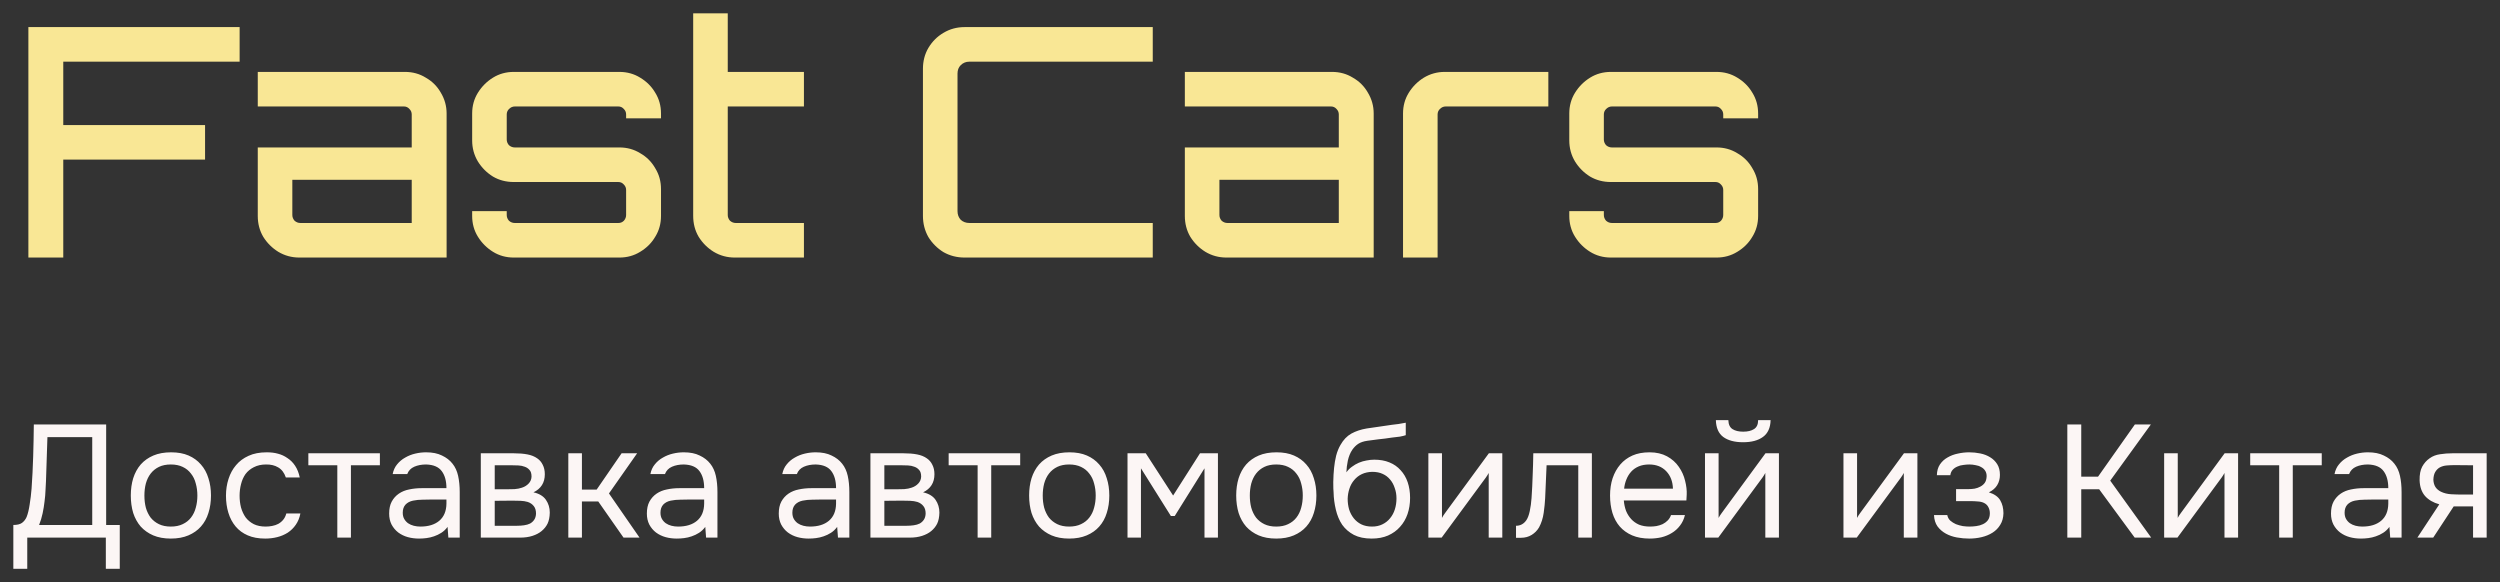
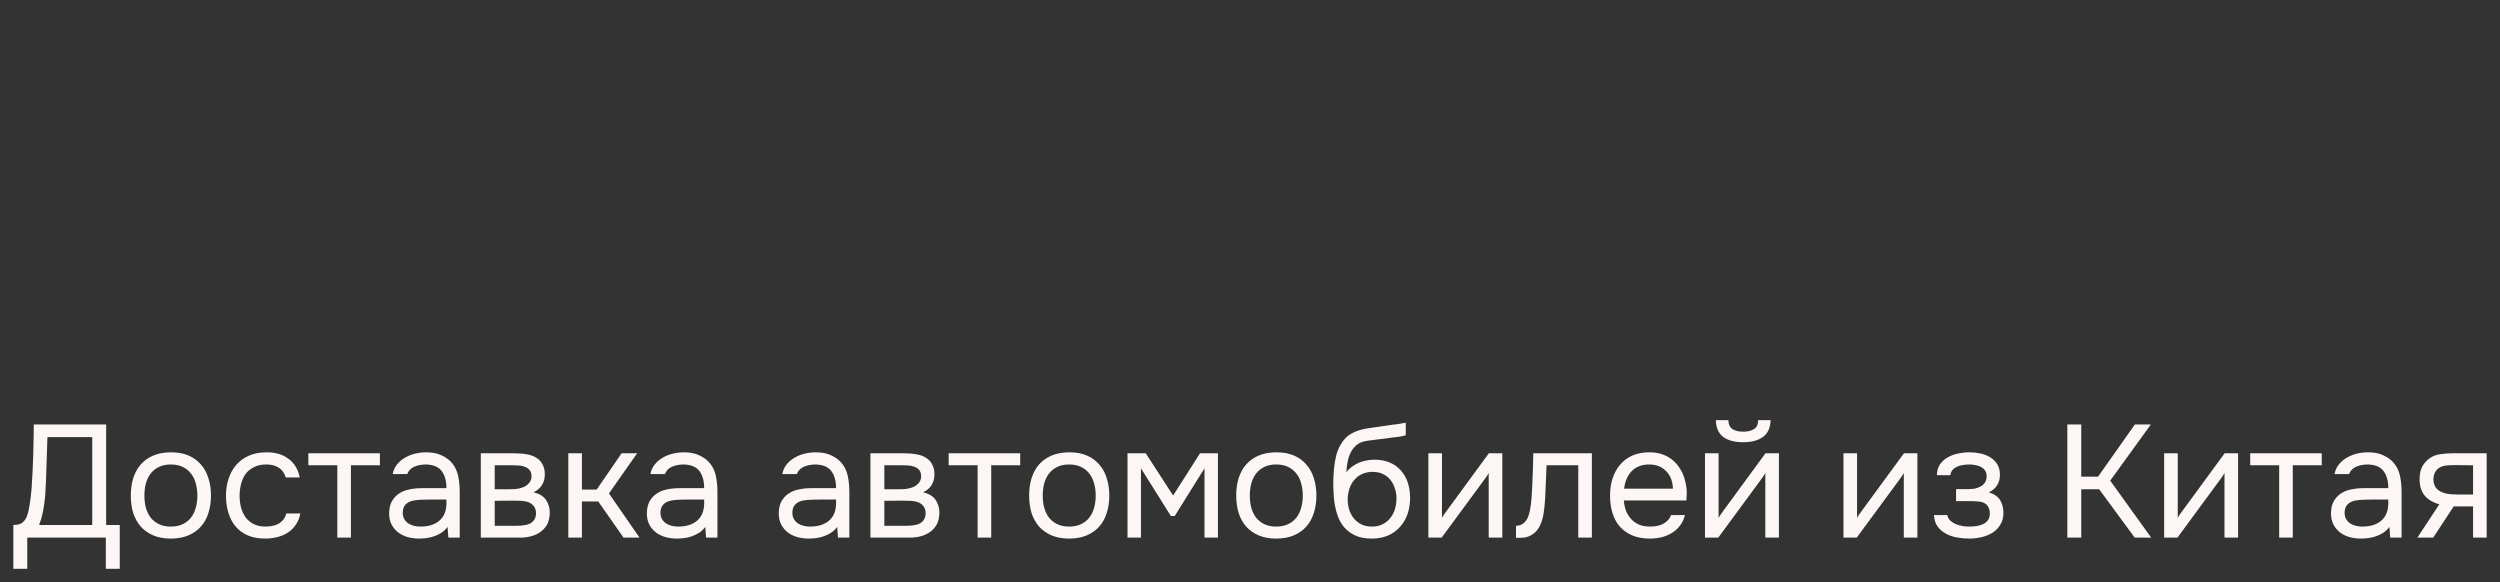
<svg xmlns="http://www.w3.org/2000/svg" viewBox="5956.764 5118.688 187.457 43.652">
  <rect x="5956.764" y="5118.688" width="187.457" height="43.652" fill="#333333" stroke="none" />
-   <path fill="#F9E795" fill-opacity="1" stroke="" stroke-opacity="1" stroke-width="1" id="tSvgd637300adc" d="M 5958.892 5138 C 5958.892 5120.72 5958.892 5120.72 5958.892 5120.72 C 5958.892 5120.72 5974.732 5120.72 5974.732 5120.72 C 5974.732 5120.72 5974.732 5123.312 5974.732 5123.312 C 5974.732 5123.312 5961.508 5123.312 5961.508 5123.312 C 5961.508 5123.312 5961.508 5128.064 5961.508 5128.064 C 5961.508 5128.064 5972.14 5128.064 5972.14 5128.064 C 5972.14 5128.064 5972.14 5130.656 5972.14 5130.656 C 5972.14 5130.656 5961.508 5130.656 5961.508 5130.656 C 5961.508 5130.656 5961.508 5138 5961.508 5138 C 5961.508 5138 5958.892 5138 5958.892 5138 M 5979.212 5138 C 5978.636 5138 5978.108 5137.856 5977.628 5137.568 C 5977.164 5137.28 5976.788 5136.904 5976.5 5136.44 C 5976.228 5135.976 5976.092 5135.456 5976.092 5134.88 C 5976.092 5129.744 5976.092 5129.744 5976.092 5129.744 C 5976.092 5129.744 5987.636 5129.744 5987.636 5129.744 C 5987.636 5129.744 5987.636 5127.272 5987.636 5127.272 C 5987.636 5127.112 5987.58 5126.976 5987.468 5126.864 C 5987.356 5126.736 5987.22 5126.672 5987.06 5126.672 C 5976.092 5126.672 5976.092 5126.672 5976.092 5126.672 C 5976.092 5126.672 5976.092 5124.08 5976.092 5124.08 C 5976.092 5124.08 5987.132 5124.08 5987.132 5124.08 C 5987.708 5124.08 5988.228 5124.224 5988.692 5124.512 C 5989.172 5124.784 5989.548 5125.16 5989.82 5125.64 C 5990.108 5126.12 5990.252 5126.64 5990.252 5127.2 C 5990.252 5138 5990.252 5138 5990.252 5138 C 5990.252 5138 5979.212 5138 5979.212 5138 M 5979.284 5135.408 C 5987.636 5135.408 5987.636 5135.408 5987.636 5135.408 C 5987.636 5135.408 5987.636 5132.168 5987.636 5132.168 C 5987.636 5132.168 5978.684 5132.168 5978.684 5132.168 C 5978.684 5132.168 5978.684 5134.808 5978.684 5134.808 C 5978.684 5134.968 5978.74 5135.112 5978.852 5135.24 C 5978.98 5135.352 5979.124 5135.408 5979.284 5135.408Z M 5995.288 5138 C 5994.712 5138 5994.192 5137.856 5993.728 5137.568 C 5993.264 5137.28 5992.888 5136.904 5992.6 5136.44 C 5992.312 5135.976 5992.168 5135.456 5992.168 5134.88 C 5992.168 5134.52 5992.168 5134.52 5992.168 5134.52 C 5992.168 5134.52 5994.76 5134.52 5994.76 5134.52 C 5994.76 5134.52 5994.76 5134.808 5994.76 5134.808 C 5994.76 5134.968 5994.816 5135.112 5994.928 5135.24 C 5995.056 5135.352 5995.2 5135.408 5995.36 5135.408 C 6003.136 5135.408 6003.136 5135.408 6003.136 5135.408 C 6003.296 5135.408 6003.432 5135.352 6003.544 5135.24 C 6003.656 5135.112 6003.712 5134.968 6003.712 5134.808 C 6003.712 5132.936 6003.712 5132.936 6003.712 5132.936 C 6003.712 5132.776 6003.656 5132.64 6003.544 5132.528 C 6003.432 5132.4 6003.296 5132.336 6003.136 5132.336 C 5995.288 5132.336 5995.288 5132.336 5995.288 5132.336 C 5994.712 5132.336 5994.192 5132.2 5993.728 5131.928 C 5993.264 5131.64 5992.888 5131.264 5992.6 5130.8 C 5992.312 5130.32 5992.168 5129.792 5992.168 5129.216 C 5992.168 5127.2 5992.168 5127.2 5992.168 5127.2 C 5992.168 5126.624 5992.312 5126.104 5992.6 5125.64 C 5992.888 5125.176 5993.264 5124.8 5993.728 5124.512 C 5994.192 5124.224 5994.712 5124.08 5995.288 5124.08 C 6003.208 5124.08 6003.208 5124.08 6003.208 5124.08 C 6003.784 5124.08 6004.304 5124.224 6004.768 5124.512 C 6005.248 5124.8 6005.624 5125.176 6005.896 5125.64 C 6006.184 5126.104 6006.328 5126.624 6006.328 5127.2 C 6006.328 5127.56 6006.328 5127.56 6006.328 5127.56 C 6006.328 5127.56 6003.712 5127.56 6003.712 5127.56 C 6003.712 5127.56 6003.712 5127.272 6003.712 5127.272 C 6003.712 5127.112 6003.656 5126.976 6003.544 5126.864 C 6003.432 5126.736 6003.296 5126.672 6003.136 5126.672 C 5995.36 5126.672 5995.36 5126.672 5995.36 5126.672 C 5995.2 5126.672 5995.056 5126.736 5994.928 5126.864 C 5994.816 5126.976 5994.76 5127.112 5994.76 5127.272 C 5994.76 5129.144 5994.76 5129.144 5994.76 5129.144 C 5994.76 5129.304 5994.816 5129.448 5994.928 5129.576 C 5995.056 5129.688 5995.2 5129.744 5995.36 5129.744 C 6003.208 5129.744 6003.208 5129.744 6003.208 5129.744 C 6003.784 5129.744 6004.304 5129.888 6004.768 5130.176 C 6005.248 5130.448 6005.624 5130.824 6005.896 5131.304 C 6006.184 5131.768 6006.328 5132.288 6006.328 5132.864 C 6006.328 5134.88 6006.328 5134.88 6006.328 5134.88 C 6006.328 5135.456 6006.184 5135.976 6005.896 5136.44 C 6005.624 5136.904 6005.248 5137.28 6004.768 5137.568 C 6004.304 5137.856 6003.784 5138 6003.208 5138 C 5995.288 5138 5995.288 5138 5995.288 5138 M 6011.861 5138 C 6011.285 5138 6010.757 5137.856 6010.277 5137.568 C 6009.813 5137.28 6009.437 5136.904 6009.149 5136.44 C 6008.877 5135.976 6008.741 5135.456 6008.741 5134.88 C 6008.741 5119.688 6008.741 5119.688 6008.741 5119.688 C 6008.741 5119.688 6011.333 5119.688 6011.333 5119.688 C 6011.333 5119.688 6011.333 5124.08 6011.333 5124.08 C 6011.333 5124.08 6017.045 5124.08 6017.045 5124.08 C 6017.045 5124.08 6017.045 5126.672 6017.045 5126.672 C 6017.045 5126.672 6011.333 5126.672 6011.333 5126.672 C 6011.333 5126.672 6011.333 5134.808 6011.333 5134.808 C 6011.333 5134.968 6011.389 5135.112 6011.501 5135.24 C 6011.629 5135.352 6011.773 5135.408 6011.933 5135.408 C 6017.045 5135.408 6017.045 5135.408 6017.045 5135.408 C 6017.045 5135.408 6017.045 5138 6017.045 5138 C 6017.045 5138 6011.861 5138 6011.861 5138 M 6029.089 5138 C 6028.513 5138 6027.985 5137.864 6027.505 5137.592 C 6027.041 5137.304 6026.665 5136.928 6026.377 5136.464 C 6026.105 5135.984 6025.969 5135.456 6025.969 5134.88 C 6025.969 5123.84 6025.969 5123.84 6025.969 5123.84 C 6025.969 5123.264 6026.105 5122.744 6026.377 5122.28 C 6026.665 5121.8 6027.041 5121.424 6027.505 5121.152 C 6027.985 5120.864 6028.513 5120.72 6029.089 5120.72 C 6043.201 5120.72 6043.201 5120.72 6043.201 5120.72 C 6043.201 5120.72 6043.201 5123.312 6043.201 5123.312 C 6043.201 5123.312 6029.449 5123.312 6029.449 5123.312 C 6029.193 5123.312 6028.977 5123.4 6028.801 5123.576 C 6028.641 5123.736 6028.561 5123.944 6028.561 5124.2 C 6028.561 5134.52 6028.561 5134.52 6028.561 5134.52 C 6028.561 5134.776 6028.641 5134.992 6028.801 5135.168 C 6028.977 5135.328 6029.193 5135.408 6029.449 5135.408 C 6043.201 5135.408 6043.201 5135.408 6043.201 5135.408 C 6043.201 5135.408 6043.201 5138 6043.201 5138 C 6043.201 5138 6029.089 5138 6029.089 5138 M 6048.727 5138 C 6048.151 5138 6047.623 5137.856 6047.143 5137.568 C 6046.679 5137.28 6046.303 5136.904 6046.015 5136.44 C 6045.743 5135.976 6045.607 5135.456 6045.607 5134.88 C 6045.607 5129.744 6045.607 5129.744 6045.607 5129.744 C 6045.607 5129.744 6057.151 5129.744 6057.151 5129.744 C 6057.151 5129.744 6057.151 5127.272 6057.151 5127.272 C 6057.151 5127.112 6057.095 5126.976 6056.983 5126.864 C 6056.871 5126.736 6056.735 5126.672 6056.575 5126.672 C 6045.607 5126.672 6045.607 5126.672 6045.607 5126.672 C 6045.607 5126.672 6045.607 5124.08 6045.607 5124.08 C 6045.607 5124.08 6056.647 5124.08 6056.647 5124.08 C 6057.223 5124.08 6057.743 5124.224 6058.207 5124.512 C 6058.687 5124.784 6059.063 5125.16 6059.335 5125.64 C 6059.623 5126.12 6059.767 5126.64 6059.767 5127.2 C 6059.767 5138 6059.767 5138 6059.767 5138 C 6059.767 5138 6048.727 5138 6048.727 5138 M 6048.799 5135.408 C 6057.151 5135.408 6057.151 5135.408 6057.151 5135.408 C 6057.151 5135.408 6057.151 5132.168 6057.151 5132.168 C 6057.151 5132.168 6048.199 5132.168 6048.199 5132.168 C 6048.199 5132.168 6048.199 5134.808 6048.199 5134.808 C 6048.199 5134.968 6048.255 5135.112 6048.367 5135.24 C 6048.495 5135.352 6048.639 5135.408 6048.799 5135.408Z M 6061.967 5138 C 6061.967 5127.2 6061.967 5127.2 6061.967 5127.2 C 6061.967 5126.624 6062.111 5126.104 6062.399 5125.64 C 6062.687 5125.176 6063.063 5124.8 6063.527 5124.512 C 6064.007 5124.224 6064.527 5124.08 6065.087 5124.08 C 6072.863 5124.08 6072.863 5124.08 6072.863 5124.08 C 6072.863 5124.08 6072.863 5126.672 6072.863 5126.672 C 6072.863 5126.672 6065.159 5126.672 6065.159 5126.672 C 6064.999 5126.672 6064.855 5126.736 6064.727 5126.864 C 6064.615 5126.976 6064.559 5127.112 6064.559 5127.272 C 6064.559 5138 6064.559 5138 6064.559 5138 C 6064.559 5138 6061.967 5138 6061.967 5138 M 6077.553 5138 C 6076.977 5138 6076.457 5137.856 6075.993 5137.568 C 6075.529 5137.28 6075.153 5136.904 6074.865 5136.44 C 6074.577 5135.976 6074.433 5135.456 6074.433 5134.88 C 6074.433 5134.52 6074.433 5134.52 6074.433 5134.52 C 6074.433 5134.52 6077.025 5134.52 6077.025 5134.52 C 6077.025 5134.52 6077.025 5134.808 6077.025 5134.808 C 6077.025 5134.968 6077.081 5135.112 6077.193 5135.24 C 6077.321 5135.352 6077.465 5135.408 6077.625 5135.408 C 6085.401 5135.408 6085.401 5135.408 6085.401 5135.408 C 6085.561 5135.408 6085.697 5135.352 6085.809 5135.24 C 6085.921 5135.112 6085.977 5134.968 6085.977 5134.808 C 6085.977 5132.936 6085.977 5132.936 6085.977 5132.936 C 6085.977 5132.776 6085.921 5132.64 6085.809 5132.528 C 6085.697 5132.4 6085.561 5132.336 6085.401 5132.336 C 6077.553 5132.336 6077.553 5132.336 6077.553 5132.336 C 6076.977 5132.336 6076.457 5132.2 6075.993 5131.928 C 6075.529 5131.64 6075.153 5131.264 6074.865 5130.8 C 6074.577 5130.32 6074.433 5129.792 6074.433 5129.216 C 6074.433 5127.2 6074.433 5127.2 6074.433 5127.2 C 6074.433 5126.624 6074.577 5126.104 6074.865 5125.64 C 6075.153 5125.176 6075.529 5124.8 6075.993 5124.512 C 6076.457 5124.224 6076.977 5124.08 6077.553 5124.08 C 6085.473 5124.08 6085.473 5124.08 6085.473 5124.08 C 6086.049 5124.08 6086.569 5124.224 6087.033 5124.512 C 6087.513 5124.8 6087.889 5125.176 6088.161 5125.64 C 6088.449 5126.104 6088.593 5126.624 6088.593 5127.2 C 6088.593 5127.56 6088.593 5127.56 6088.593 5127.56 C 6088.593 5127.56 6085.977 5127.56 6085.977 5127.56 C 6085.977 5127.56 6085.977 5127.272 6085.977 5127.272 C 6085.977 5127.112 6085.921 5126.976 6085.809 5126.864 C 6085.697 5126.736 6085.561 5126.672 6085.401 5126.672 C 6077.625 5126.672 6077.625 5126.672 6077.625 5126.672 C 6077.465 5126.672 6077.321 5126.736 6077.193 5126.864 C 6077.081 5126.976 6077.025 5127.112 6077.025 5127.272 C 6077.025 5129.144 6077.025 5129.144 6077.025 5129.144 C 6077.025 5129.304 6077.081 5129.448 6077.193 5129.576 C 6077.321 5129.688 6077.465 5129.744 6077.625 5129.744 C 6085.473 5129.744 6085.473 5129.744 6085.473 5129.744 C 6086.049 5129.744 6086.569 5129.888 6087.033 5130.176 C 6087.513 5130.448 6087.889 5130.824 6088.161 5131.304 C 6088.449 5131.768 6088.593 5132.288 6088.593 5132.864 C 6088.593 5134.88 6088.593 5134.88 6088.593 5134.88 C 6088.593 5135.456 6088.449 5135.976 6088.161 5136.44 C 6087.889 5136.904 6087.513 5137.28 6087.033 5137.568 C 6086.569 5137.856 6086.049 5138 6085.473 5138 C 6077.553 5138 6077.553 5138 6077.553 5138" />
  <path fill="#FCF6F5" fill-opacity="1" stroke="" stroke-opacity="1" stroke-width="1" id="tSvg150253b10f7" d="M 5957.764 5161.34 C 5957.764 5158.052 5957.764 5158.052 5957.764 5158.052 C 5958.052 5158.052 5958.268 5158 5958.412 5157.896 C 5958.564 5157.784 5958.68 5157.636 5958.76 5157.452 C 5958.856 5157.212 5958.932 5156.9 5958.988 5156.516 C 5959.052 5156.124 5959.1 5155.724 5959.132 5155.316 C 5959.188 5154.516 5959.228 5153.716 5959.252 5152.916 C 5959.276 5152.116 5959.292 5151.316 5959.3 5150.516 C 5964.724 5150.516 5964.724 5150.516 5964.724 5150.516 C 5964.724 5150.516 5964.724 5158.052 5964.724 5158.052 C 5964.724 5158.052 5965.744 5158.052 5965.744 5158.052 C 5965.744 5158.052 5965.744 5161.34 5965.744 5161.34 C 5965.744 5161.34 5964.7 5161.34 5964.7 5161.34 C 5964.7 5161.34 5964.7 5159 5964.7 5159 C 5964.7 5159 5958.808 5159 5958.808 5159 C 5958.808 5159 5958.808 5161.34 5958.808 5161.34 C 5958.808 5161.34 5957.764 5161.34 5957.764 5161.34 M 5963.68 5158.052 C 5963.68 5151.464 5963.68 5151.464 5963.68 5151.464 C 5963.68 5151.464 5960.32 5151.464 5960.32 5151.464 C 5960.32 5151.464 5960.212 5154.764 5960.212 5154.764 C 5960.204 5154.956 5960.192 5155.184 5960.176 5155.448 C 5960.168 5155.712 5960.144 5155.992 5960.104 5156.288 C 5960.072 5156.576 5960.024 5156.872 5959.96 5157.176 C 5959.896 5157.48 5959.808 5157.772 5959.696 5158.052 C 5963.68 5158.052 5963.68 5158.052 5963.68 5158.052 M 5969.596 5152.604 C 5970.1 5152.604 5970.536 5152.684 5970.904 5152.844 C 5971.272 5153.004 5971.58 5153.228 5971.828 5153.516 C 5972.084 5153.804 5972.272 5154.148 5972.392 5154.548 C 5972.52 5154.94 5972.584 5155.372 5972.584 5155.844 C 5972.584 5156.316 5972.52 5156.752 5972.392 5157.152 C 5972.272 5157.544 5972.084 5157.884 5971.828 5158.172 C 5971.58 5158.452 5971.268 5158.672 5970.892 5158.832 C 5970.516 5158.992 5970.076 5159.072 5969.572 5159.072 C 5969.068 5159.072 5968.628 5158.992 5968.252 5158.832 C 5967.884 5158.672 5967.572 5158.452 5967.316 5158.172 C 5967.068 5157.884 5966.88 5157.544 5966.752 5157.152 C 5966.632 5156.752 5966.572 5156.316 5966.572 5155.844 C 5966.572 5155.372 5966.632 5154.94 5966.752 5154.548 C 5966.88 5154.148 5967.068 5153.804 5967.316 5153.516 C 5967.572 5153.228 5967.888 5153.004 5968.264 5152.844 C 5968.64 5152.684 5969.084 5152.604 5969.596 5152.604Z M 5969.572 5158.172 C 5969.916 5158.172 5970.212 5158.112 5970.46 5157.992 C 5970.716 5157.872 5970.924 5157.708 5971.084 5157.5 C 5971.252 5157.284 5971.372 5157.036 5971.444 5156.756 C 5971.524 5156.476 5971.564 5156.172 5971.564 5155.844 C 5971.564 5155.524 5971.524 5155.224 5971.444 5154.944 C 5971.372 5154.656 5971.252 5154.408 5971.084 5154.2 C 5970.924 5153.984 5970.716 5153.816 5970.46 5153.696 C 5970.212 5153.576 5969.916 5153.516 5969.572 5153.516 C 5969.228 5153.516 5968.932 5153.576 5968.684 5153.696 C 5968.436 5153.816 5968.228 5153.984 5968.06 5154.2 C 5967.9 5154.408 5967.78 5154.656 5967.7 5154.944 C 5967.628 5155.224 5967.592 5155.524 5967.592 5155.844 C 5967.592 5156.172 5967.628 5156.476 5967.7 5156.756 C 5967.78 5157.036 5967.9 5157.284 5968.06 5157.5 C 5968.228 5157.708 5968.436 5157.872 5968.684 5157.992 C 5968.932 5158.112 5969.228 5158.172 5969.572 5158.172Z M 5976.649 5159.072 C 5976.145 5159.072 5975.708 5158.992 5975.341 5158.832 C 5974.972 5158.672 5974.668 5158.448 5974.428 5158.16 C 5974.189 5157.872 5974.008 5157.532 5973.889 5157.14 C 5973.769 5156.748 5973.708 5156.32 5973.708 5155.856 C 5973.708 5155.408 5973.773 5154.988 5973.9 5154.596 C 5974.029 5154.196 5974.217 5153.852 5974.465 5153.564 C 5974.712 5153.268 5975.025 5153.036 5975.4 5152.868 C 5975.776 5152.692 5976.233 5152.604 5976.769 5152.604 C 5977.088 5152.604 5977.373 5152.64 5977.62 5152.712 C 5977.868 5152.776 5978.1 5152.884 5978.316 5153.036 C 5978.541 5153.18 5978.733 5153.372 5978.892 5153.612 C 5979.052 5153.852 5979.168 5154.144 5979.24 5154.488 C 5978.197 5154.488 5978.197 5154.488 5978.197 5154.488 C 5978.077 5154.136 5977.885 5153.884 5977.62 5153.732 C 5977.364 5153.58 5977.06 5153.508 5976.708 5153.516 C 5976.364 5153.516 5976.06 5153.584 5975.797 5153.72 C 5975.541 5153.848 5975.333 5154.02 5975.172 5154.236 C 5975.02 5154.452 5974.908 5154.704 5974.837 5154.992 C 5974.765 5155.272 5974.729 5155.56 5974.729 5155.856 C 5974.729 5156.168 5974.765 5156.464 5974.837 5156.744 C 5974.917 5157.024 5975.033 5157.272 5975.185 5157.488 C 5975.345 5157.696 5975.548 5157.864 5975.797 5157.992 C 5976.044 5158.112 5976.341 5158.172 5976.685 5158.172 C 5976.852 5158.172 5977.016 5158.156 5977.176 5158.124 C 5977.345 5158.092 5977.497 5158.04 5977.632 5157.968 C 5977.776 5157.888 5977.9 5157.784 5978.005 5157.656 C 5978.109 5157.528 5978.185 5157.372 5978.233 5157.188 C 5979.288 5157.188 5979.288 5157.188 5979.288 5157.188 C 5979.225 5157.516 5979.109 5157.8 5978.94 5158.04 C 5978.78 5158.272 5978.581 5158.468 5978.341 5158.628 C 5978.1 5158.78 5977.837 5158.892 5977.548 5158.964 C 5977.261 5159.036 5976.961 5159.072 5976.649 5159.072Z M 5985.249 5152.676 C 5985.249 5153.576 5985.249 5153.576 5985.249 5153.576 C 5985.249 5153.576 5983.077 5153.576 5983.077 5153.576 C 5983.077 5153.576 5983.077 5159 5983.077 5159 C 5983.077 5159 5982.057 5159 5982.057 5159 C 5982.057 5159 5982.057 5153.576 5982.057 5153.576 C 5982.057 5153.576 5979.885 5153.576 5979.885 5153.576 C 5979.885 5153.576 5979.885 5152.676 5979.885 5152.676 C 5979.885 5152.676 5985.249 5152.676 5985.249 5152.676 M 5990.324 5158.196 C 5990.188 5158.38 5990.032 5158.528 5989.855 5158.64 C 5989.68 5158.752 5989.495 5158.84 5989.303 5158.904 C 5989.119 5158.968 5988.931 5159.012 5988.739 5159.036 C 5988.556 5159.06 5988.372 5159.072 5988.188 5159.072 C 5987.891 5159.072 5987.611 5159.036 5987.347 5158.964 C 5987.083 5158.892 5986.843 5158.776 5986.627 5158.616 C 5986.419 5158.456 5986.252 5158.256 5986.123 5158.016 C 5986.003 5157.776 5985.944 5157.504 5985.944 5157.2 C 5985.944 5156.84 5986.007 5156.54 5986.136 5156.3 C 5986.271 5156.052 5986.452 5155.852 5986.676 5155.7 C 5986.9 5155.548 5987.155 5155.444 5987.444 5155.388 C 5987.739 5155.324 5988.051 5155.292 5988.38 5155.292 C 5990.239 5155.292 5990.239 5155.292 5990.239 5155.292 C 5990.239 5154.756 5990.123 5154.332 5989.891 5154.02 C 5989.659 5153.7 5989.267 5153.532 5988.716 5153.516 C 5988.38 5153.516 5988.083 5153.572 5987.828 5153.684 C 5987.572 5153.796 5987.395 5153.98 5987.3 5154.236 C 5986.208 5154.236 5986.208 5154.236 5986.208 5154.236 C 5986.264 5153.948 5986.376 5153.704 5986.543 5153.504 C 5986.712 5153.296 5986.912 5153.128 5987.144 5153 C 5987.376 5152.864 5987.627 5152.764 5987.9 5152.7 C 5988.172 5152.636 5988.444 5152.604 5988.716 5152.604 C 5989.188 5152.604 5989.583 5152.684 5989.904 5152.844 C 5990.231 5152.996 5990.495 5153.2 5990.695 5153.456 C 5990.895 5153.704 5991.035 5154.008 5991.115 5154.368 C 5991.195 5154.728 5991.235 5155.132 5991.235 5155.58 C 5991.235 5159 5991.235 5159 5991.235 5159 C 5991.235 5159 5990.383 5159 5990.383 5159 C 5990.383 5159 5990.324 5158.196 5990.324 5158.196 M 5989.123 5156.144 C 5988.931 5156.144 5988.708 5156.148 5988.452 5156.156 C 5988.203 5156.156 5987.963 5156.18 5987.731 5156.228 C 5987.499 5156.276 5987.311 5156.376 5987.167 5156.528 C 5987.032 5156.68 5986.963 5156.88 5986.963 5157.128 C 5986.963 5157.312 5986.999 5157.468 5987.072 5157.596 C 5987.144 5157.724 5987.239 5157.832 5987.359 5157.92 C 5987.488 5158.008 5987.632 5158.072 5987.792 5158.112 C 5987.952 5158.152 5988.115 5158.172 5988.283 5158.172 C 5988.883 5158.172 5989.355 5158.028 5989.699 5157.74 C 5990.051 5157.444 5990.231 5157.016 5990.239 5156.456 C 5990.239 5156.144 5990.239 5156.144 5990.239 5156.144 C 5990.239 5156.144 5989.123 5156.144 5989.123 5156.144 M 5992.816 5152.676 C 5995.264 5152.676 5995.264 5152.676 5995.264 5152.676 C 5995.672 5152.676 5996.02 5152.704 5996.308 5152.76 C 5996.604 5152.816 5996.852 5152.916 5997.052 5153.06 C 5997.228 5153.18 5997.364 5153.34 5997.46 5153.54 C 5997.564 5153.74 5997.616 5153.976 5997.616 5154.248 C 5997.616 5154.88 5997.332 5155.332 5996.764 5155.604 C 5997.196 5155.7 5997.508 5155.888 5997.7 5156.168 C 5997.892 5156.448 5997.988 5156.768 5997.988 5157.128 C 5997.98 5157.464 5997.924 5157.74 5997.82 5157.956 C 5997.716 5158.164 5997.568 5158.348 5997.376 5158.508 C 5997.192 5158.66 5996.964 5158.78 5996.692 5158.868 C 5996.42 5158.956 5996.112 5159 5995.768 5159 C 5992.816 5159 5992.816 5159 5992.816 5159 C 5992.816 5159 5992.816 5152.676 5992.816 5152.676 M 5993.86 5153.576 C 5993.86 5155.376 5993.86 5155.376 5993.86 5155.376 C 5993.86 5155.376 5994.736 5155.376 5994.736 5155.376 C 5994.936 5155.376 5995.14 5155.372 5995.348 5155.364 C 5995.556 5155.348 5995.74 5155.312 5995.9 5155.256 C 5996.1 5155.192 5996.268 5155.088 5996.404 5154.944 C 5996.54 5154.8 5996.612 5154.628 5996.62 5154.428 C 5996.62 5154.196 5996.568 5154.028 5996.464 5153.924 C 5996.368 5153.812 5996.248 5153.732 5996.104 5153.684 C 5995.96 5153.628 5995.804 5153.596 5995.636 5153.588 C 5995.468 5153.58 5995.312 5153.576 5995.168 5153.576 C 5993.86 5153.576 5993.86 5153.576 5993.86 5153.576 M 5993.86 5158.112 C 5995.528 5158.112 5995.528 5158.112 5995.528 5158.112 C 5995.712 5158.112 5995.888 5158.1 5996.056 5158.076 C 5996.232 5158.052 5996.384 5158.008 5996.512 5157.944 C 5996.64 5157.872 5996.744 5157.776 5996.824 5157.656 C 5996.904 5157.536 5996.948 5157.384 5996.956 5157.2 C 5996.956 5156.96 5996.9 5156.772 5996.788 5156.636 C 5996.676 5156.492 5996.524 5156.388 5996.332 5156.324 C 5996.172 5156.276 5995.992 5156.248 5995.792 5156.24 C 5995.592 5156.232 5995.384 5156.228 5995.168 5156.228 C 5993.86 5156.24 5993.86 5156.24 5993.86 5156.24 C 5993.86 5156.24 5993.86 5158.112 5993.86 5158.112 M 5999.378 5159 C 5999.378 5152.676 5999.378 5152.676 5999.378 5152.676 C 5999.378 5152.676 6000.398 5152.676 6000.398 5152.676 C 6000.398 5152.676 6000.398 5155.4 6000.398 5155.4 C 6000.398 5155.4 6001.502 5155.4 6001.502 5155.4 C 6001.502 5155.4 6003.374 5152.676 6003.374 5152.676 C 6003.374 5152.676 6004.538 5152.676 6004.538 5152.676 C 6004.538 5152.676 6002.426 5155.688 6002.426 5155.688 C 6002.426 5155.688 6004.718 5159 6004.718 5159 C 6004.718 5159 6003.518 5159 6003.518 5159 C 6003.518 5159 6001.622 5156.288 6001.622 5156.288 C 6001.622 5156.288 6000.398 5156.288 6000.398 5156.288 C 6000.398 5156.288 6000.398 5159 6000.398 5159 C 6000.398 5159 5999.378 5159 5999.378 5159 M 6009.648 5158.196 C 6009.512 5158.38 6009.356 5158.528 6009.18 5158.64 C 6009.004 5158.752 6008.82 5158.84 6008.628 5158.904 C 6008.444 5158.968 6008.256 5159.012 6008.064 5159.036 C 6007.88 5159.06 6007.696 5159.072 6007.512 5159.072 C 6007.216 5159.072 6006.936 5159.036 6006.672 5158.964 C 6006.408 5158.892 6006.168 5158.776 6005.952 5158.616 C 6005.744 5158.456 6005.576 5158.256 6005.448 5158.016 C 6005.328 5157.776 6005.268 5157.504 6005.268 5157.2 C 6005.268 5156.84 6005.332 5156.54 6005.46 5156.3 C 6005.596 5156.052 6005.776 5155.852 6006 5155.7 C 6006.224 5155.548 6006.48 5155.444 6006.768 5155.388 C 6007.064 5155.324 6007.376 5155.292 6007.704 5155.292 C 6009.564 5155.292 6009.564 5155.292 6009.564 5155.292 C 6009.564 5154.756 6009.448 5154.332 6009.216 5154.02 C 6008.984 5153.7 6008.592 5153.532 6008.04 5153.516 C 6007.704 5153.516 6007.408 5153.572 6007.152 5153.684 C 6006.896 5153.796 6006.72 5153.98 6006.624 5154.236 C 6005.532 5154.236 6005.532 5154.236 6005.532 5154.236 C 6005.588 5153.948 6005.7 5153.704 6005.868 5153.504 C 6006.036 5153.296 6006.236 5153.128 6006.468 5153 C 6006.7 5152.864 6006.952 5152.764 6007.224 5152.7 C 6007.496 5152.636 6007.768 5152.604 6008.04 5152.604 C 6008.512 5152.604 6008.908 5152.684 6009.228 5152.844 C 6009.556 5152.996 6009.82 5153.2 6010.02 5153.456 C 6010.22 5153.704 6010.36 5154.008 6010.44 5154.368 C 6010.52 5154.728 6010.56 5155.132 6010.56 5155.58 C 6010.56 5159 6010.56 5159 6010.56 5159 C 6010.56 5159 6009.708 5159 6009.708 5159 C 6009.708 5159 6009.648 5158.196 6009.648 5158.196 M 6008.448 5156.144 C 6008.256 5156.144 6008.032 5156.148 6007.776 5156.156 C 6007.528 5156.156 6007.288 5156.18 6007.056 5156.228 C 6006.824 5156.276 6006.636 5156.376 6006.492 5156.528 C 6006.356 5156.68 6006.288 5156.88 6006.288 5157.128 C 6006.288 5157.312 6006.324 5157.468 6006.396 5157.596 C 6006.468 5157.724 6006.564 5157.832 6006.684 5157.92 C 6006.812 5158.008 6006.956 5158.072 6007.116 5158.112 C 6007.276 5158.152 6007.44 5158.172 6007.608 5158.172 C 6008.208 5158.172 6008.68 5158.028 6009.024 5157.74 C 6009.376 5157.444 6009.556 5157.016 6009.564 5156.456 C 6009.564 5156.144 6009.564 5156.144 6009.564 5156.144 C 6009.564 5156.144 6008.448 5156.144 6008.448 5156.144 M 6019.538 5158.196 C 6019.402 5158.38 6019.246 5158.528 6019.07 5158.64 C 6018.894 5158.752 6018.71 5158.84 6018.518 5158.904 C 6018.334 5158.968 6018.146 5159.012 6017.954 5159.036 C 6017.77 5159.06 6017.586 5159.072 6017.402 5159.072 C 6017.106 5159.072 6016.826 5159.036 6016.562 5158.964 C 6016.298 5158.892 6016.058 5158.776 6015.842 5158.616 C 6015.634 5158.456 6015.466 5158.256 6015.338 5158.016 C 6015.218 5157.776 6015.158 5157.504 6015.158 5157.2 C 6015.158 5156.84 6015.222 5156.54 6015.35 5156.3 C 6015.486 5156.052 6015.666 5155.852 6015.89 5155.7 C 6016.114 5155.548 6016.37 5155.444 6016.658 5155.388 C 6016.954 5155.324 6017.266 5155.292 6017.594 5155.292 C 6019.454 5155.292 6019.454 5155.292 6019.454 5155.292 C 6019.454 5154.756 6019.338 5154.332 6019.106 5154.02 C 6018.874 5153.7 6018.482 5153.532 6017.93 5153.516 C 6017.594 5153.516 6017.298 5153.572 6017.042 5153.684 C 6016.786 5153.796 6016.61 5153.98 6016.514 5154.236 C 6015.422 5154.236 6015.422 5154.236 6015.422 5154.236 C 6015.478 5153.948 6015.59 5153.704 6015.758 5153.504 C 6015.926 5153.296 6016.126 5153.128 6016.358 5153 C 6016.59 5152.864 6016.842 5152.764 6017.114 5152.7 C 6017.386 5152.636 6017.658 5152.604 6017.93 5152.604 C 6018.402 5152.604 6018.798 5152.684 6019.118 5152.844 C 6019.446 5152.996 6019.71 5153.2 6019.91 5153.456 C 6020.11 5153.704 6020.25 5154.008 6020.33 5154.368 C 6020.41 5154.728 6020.45 5155.132 6020.45 5155.58 C 6020.45 5159 6020.45 5159 6020.45 5159 C 6020.45 5159 6019.598 5159 6019.598 5159 C 6019.598 5159 6019.538 5158.196 6019.538 5158.196 M 6018.338 5156.144 C 6018.146 5156.144 6017.922 5156.148 6017.666 5156.156 C 6017.418 5156.156 6017.178 5156.18 6016.946 5156.228 C 6016.714 5156.276 6016.526 5156.376 6016.382 5156.528 C 6016.246 5156.68 6016.178 5156.88 6016.178 5157.128 C 6016.178 5157.312 6016.214 5157.468 6016.286 5157.596 C 6016.358 5157.724 6016.454 5157.832 6016.574 5157.92 C 6016.702 5158.008 6016.846 5158.072 6017.006 5158.112 C 6017.166 5158.152 6017.33 5158.172 6017.498 5158.172 C 6018.098 5158.172 6018.57 5158.028 6018.914 5157.74 C 6019.266 5157.444 6019.446 5157.016 6019.454 5156.456 C 6019.454 5156.144 6019.454 5156.144 6019.454 5156.144 C 6019.454 5156.144 6018.338 5156.144 6018.338 5156.144 M 6022.031 5152.676 C 6024.479 5152.676 6024.479 5152.676 6024.479 5152.676 C 6024.887 5152.676 6025.235 5152.704 6025.523 5152.76 C 6025.819 5152.816 6026.067 5152.916 6026.267 5153.06 C 6026.443 5153.18 6026.579 5153.34 6026.675 5153.54 C 6026.779 5153.74 6026.831 5153.976 6026.831 5154.248 C 6026.831 5154.88 6026.547 5155.332 6025.979 5155.604 C 6026.411 5155.7 6026.723 5155.888 6026.915 5156.168 C 6027.107 5156.448 6027.203 5156.768 6027.203 5157.128 C 6027.195 5157.464 6027.139 5157.74 6027.035 5157.956 C 6026.931 5158.164 6026.783 5158.348 6026.591 5158.508 C 6026.407 5158.66 6026.179 5158.78 6025.907 5158.868 C 6025.635 5158.956 6025.327 5159 6024.983 5159 C 6022.031 5159 6022.031 5159 6022.031 5159 C 6022.031 5159 6022.031 5152.676 6022.031 5152.676 M 6023.075 5153.576 C 6023.075 5155.376 6023.075 5155.376 6023.075 5155.376 C 6023.075 5155.376 6023.951 5155.376 6023.951 5155.376 C 6024.151 5155.376 6024.355 5155.372 6024.563 5155.364 C 6024.771 5155.348 6024.955 5155.312 6025.115 5155.256 C 6025.315 5155.192 6025.483 5155.088 6025.619 5154.944 C 6025.755 5154.8 6025.827 5154.628 6025.835 5154.428 C 6025.835 5154.196 6025.783 5154.028 6025.679 5153.924 C 6025.583 5153.812 6025.463 5153.732 6025.319 5153.684 C 6025.175 5153.628 6025.019 5153.596 6024.851 5153.588 C 6024.683 5153.58 6024.527 5153.576 6024.383 5153.576 C 6023.075 5153.576 6023.075 5153.576 6023.075 5153.576 M 6023.075 5158.112 C 6024.743 5158.112 6024.743 5158.112 6024.743 5158.112 C 6024.927 5158.112 6025.103 5158.1 6025.271 5158.076 C 6025.447 5158.052 6025.599 5158.008 6025.727 5157.944 C 6025.855 5157.872 6025.959 5157.776 6026.039 5157.656 C 6026.119 5157.536 6026.163 5157.384 6026.171 5157.2 C 6026.171 5156.96 6026.115 5156.772 6026.003 5156.636 C 6025.891 5156.492 6025.739 5156.388 6025.547 5156.324 C 6025.387 5156.276 6025.207 5156.248 6025.007 5156.24 C 6024.807 5156.232 6024.599 5156.228 6024.383 5156.228 C 6023.075 5156.24 6023.075 5156.24 6023.075 5156.24 C 6023.075 5156.24 6023.075 5158.112 6023.075 5158.112 M 6033.261 5152.676 C 6033.261 5153.576 6033.261 5153.576 6033.261 5153.576 C 6033.261 5153.576 6031.089 5153.576 6031.089 5153.576 C 6031.089 5153.576 6031.089 5159 6031.089 5159 C 6031.089 5159 6030.069 5159 6030.069 5159 C 6030.069 5159 6030.069 5153.576 6030.069 5153.576 C 6030.069 5153.576 6027.897 5153.576 6027.897 5153.576 C 6027.897 5153.576 6027.897 5152.676 6027.897 5152.676 C 6027.897 5152.676 6033.261 5152.676 6033.261 5152.676 M 6036.955 5152.604 C 6037.459 5152.604 6037.895 5152.684 6038.263 5152.844 C 6038.631 5153.004 6038.939 5153.228 6039.187 5153.516 C 6039.443 5153.804 6039.631 5154.148 6039.751 5154.548 C 6039.879 5154.94 6039.943 5155.372 6039.943 5155.844 C 6039.943 5156.316 6039.879 5156.752 6039.751 5157.152 C 6039.631 5157.544 6039.443 5157.884 6039.187 5158.172 C 6038.939 5158.452 6038.627 5158.672 6038.251 5158.832 C 6037.875 5158.992 6037.435 5159.072 6036.931 5159.072 C 6036.427 5159.072 6035.987 5158.992 6035.611 5158.832 C 6035.243 5158.672 6034.931 5158.452 6034.675 5158.172 C 6034.427 5157.884 6034.239 5157.544 6034.111 5157.152 C 6033.991 5156.752 6033.931 5156.316 6033.931 5155.844 C 6033.931 5155.372 6033.991 5154.94 6034.111 5154.548 C 6034.239 5154.148 6034.427 5153.804 6034.675 5153.516 C 6034.931 5153.228 6035.247 5153.004 6035.623 5152.844 C 6035.999 5152.684 6036.443 5152.604 6036.955 5152.604Z M 6036.931 5158.172 C 6037.275 5158.172 6037.571 5158.112 6037.819 5157.992 C 6038.075 5157.872 6038.283 5157.708 6038.443 5157.5 C 6038.611 5157.284 6038.731 5157.036 6038.803 5156.756 C 6038.883 5156.476 6038.923 5156.172 6038.923 5155.844 C 6038.923 5155.524 6038.883 5155.224 6038.803 5154.944 C 6038.731 5154.656 6038.611 5154.408 6038.443 5154.2 C 6038.283 5153.984 6038.075 5153.816 6037.819 5153.696 C 6037.571 5153.576 6037.275 5153.516 6036.931 5153.516 C 6036.587 5153.516 6036.291 5153.576 6036.043 5153.696 C 6035.795 5153.816 6035.587 5153.984 6035.419 5154.2 C 6035.259 5154.408 6035.139 5154.656 6035.059 5154.944 C 6034.987 5155.224 6034.951 5155.524 6034.951 5155.844 C 6034.951 5156.172 6034.987 5156.476 6035.059 5156.756 C 6035.139 5157.036 6035.259 5157.284 6035.419 5157.5 C 6035.587 5157.708 6035.795 5157.872 6036.043 5157.992 C 6036.291 5158.112 6036.587 5158.172 6036.931 5158.172Z M 6041.308 5152.676 C 6042.676 5152.676 6042.676 5152.676 6042.676 5152.676 C 6042.676 5152.676 6044.728 5155.844 6044.728 5155.844 C 6044.728 5155.844 6046.744 5152.676 6046.744 5152.676 C 6046.744 5152.676 6048.088 5152.676 6048.088 5152.676 C 6048.088 5152.676 6048.088 5159 6048.088 5159 C 6048.088 5159 6047.08 5159 6047.08 5159 C 6047.08 5159 6047.08 5153.804 6047.08 5153.804 C 6047.08 5153.804 6044.848 5157.38 6044.848 5157.38 C 6044.848 5157.38 6044.56 5157.38 6044.56 5157.38 C 6044.56 5157.38 6042.316 5153.804 6042.316 5153.804 C 6042.316 5153.804 6042.316 5159 6042.316 5159 C 6042.316 5159 6041.308 5159 6041.308 5159 C 6041.308 5159 6041.308 5152.676 6041.308 5152.676 M 6052.483 5152.604 C 6052.986 5152.604 6053.422 5152.684 6053.791 5152.844 C 6054.158 5153.004 6054.467 5153.228 6054.715 5153.516 C 6054.971 5153.804 6055.158 5154.148 6055.279 5154.548 C 6055.407 5154.94 6055.471 5155.372 6055.471 5155.844 C 6055.471 5156.316 6055.407 5156.752 6055.279 5157.152 C 6055.158 5157.544 6054.971 5157.884 6054.715 5158.172 C 6054.467 5158.452 6054.154 5158.672 6053.779 5158.832 C 6053.403 5158.992 6052.962 5159.072 6052.458 5159.072 C 6051.954 5159.072 6051.515 5158.992 6051.139 5158.832 C 6050.77 5158.672 6050.458 5158.452 6050.203 5158.172 C 6049.954 5157.884 6049.766 5157.544 6049.639 5157.152 C 6049.519 5156.752 6049.458 5156.316 6049.458 5155.844 C 6049.458 5155.372 6049.519 5154.94 6049.639 5154.548 C 6049.766 5154.148 6049.954 5153.804 6050.203 5153.516 C 6050.458 5153.228 6050.775 5153.004 6051.15 5152.844 C 6051.526 5152.684 6051.971 5152.604 6052.483 5152.604Z M 6052.458 5158.172 C 6052.802 5158.172 6053.099 5158.112 6053.346 5157.992 C 6053.602 5157.872 6053.81 5157.708 6053.971 5157.5 C 6054.139 5157.284 6054.258 5157.036 6054.331 5156.756 C 6054.41 5156.476 6054.45 5156.172 6054.45 5155.844 C 6054.45 5155.524 6054.41 5155.224 6054.331 5154.944 C 6054.258 5154.656 6054.139 5154.408 6053.971 5154.2 C 6053.81 5153.984 6053.602 5153.816 6053.346 5153.696 C 6053.099 5153.576 6052.802 5153.516 6052.458 5153.516 C 6052.114 5153.516 6051.819 5153.576 6051.57 5153.696 C 6051.323 5153.816 6051.114 5153.984 6050.947 5154.2 C 6050.787 5154.408 6050.667 5154.656 6050.587 5154.944 C 6050.515 5155.224 6050.479 5155.524 6050.479 5155.844 C 6050.479 5156.172 6050.515 5156.476 6050.587 5156.756 C 6050.667 5157.036 6050.787 5157.284 6050.947 5157.5 C 6051.114 5157.708 6051.323 5157.872 6051.57 5157.992 C 6051.819 5158.112 6052.114 5158.172 6052.458 5158.172Z M 6057.72 5154.104 C 6057.84 5153.936 6057.98 5153.796 6058.14 5153.684 C 6058.3 5153.564 6058.472 5153.464 6058.656 5153.384 C 6058.848 5153.304 6059.04 5153.248 6059.232 5153.216 C 6059.432 5153.176 6059.624 5153.156 6059.808 5153.156 C 6060.24 5153.156 6060.62 5153.224 6060.948 5153.36 C 6061.284 5153.496 6061.564 5153.692 6061.788 5153.948 C 6062.02 5154.196 6062.196 5154.496 6062.316 5154.848 C 6062.436 5155.2 6062.496 5155.592 6062.496 5156.024 C 6062.496 5156.456 6062.432 5156.86 6062.304 5157.236 C 6062.176 5157.604 6061.988 5157.924 6061.74 5158.196 C 6061.5 5158.468 6061.2 5158.684 6060.84 5158.844 C 6060.488 5158.996 6060.08 5159.072 6059.616 5159.072 C 6059.088 5159.072 6058.644 5158.98 6058.284 5158.796 C 6057.924 5158.604 6057.632 5158.352 6057.408 5158.04 C 6057.192 5157.72 6057.032 5157.34 6056.928 5156.9 C 6056.824 5156.46 6056.768 5156.028 6056.76 5155.604 C 6056.744 5155.476 6056.736 5155.22 6056.736 5154.836 C 6056.744 5154.444 6056.764 5154.092 6056.796 5153.78 C 6056.828 5153.46 6056.88 5153.152 6056.952 5152.856 C 6057.032 5152.552 6057.14 5152.284 6057.276 5152.052 C 6057.492 5151.668 6057.764 5151.384 6058.092 5151.2 C 6058.428 5151.016 6058.812 5150.888 6059.244 5150.816 C 6059.38 5150.792 6059.684 5150.748 6060.156 5150.684 C 6060.636 5150.612 6060.964 5150.564 6061.14 5150.54 C 6061.292 5150.524 6061.456 5150.504 6061.632 5150.48 C 6061.816 5150.448 6061.996 5150.416 6062.172 5150.384 C 6062.172 5151.32 6062.172 5151.32 6062.172 5151.32 C 6062.052 5151.36 6061.904 5151.396 6061.728 5151.428 C 6061.552 5151.452 6061.352 5151.476 6061.128 5151.5 C 6060.968 5151.524 6060.8 5151.548 6060.624 5151.572 C 6060.456 5151.588 6060.28 5151.608 6060.096 5151.632 C 6059.92 5151.648 6059.648 5151.684 6059.28 5151.74 C 6059.008 5151.78 6058.784 5151.856 6058.608 5151.968 C 6058.44 5152.08 6058.292 5152.228 6058.164 5152.412 C 6058.012 5152.636 6057.9 5152.908 6057.828 5153.228 C 6057.764 5153.54 6057.728 5153.832 6057.72 5154.104Z M 6059.64 5158.172 C 6059.936 5158.172 6060.196 5158.116 6060.42 5158.004 C 6060.652 5157.892 6060.844 5157.74 6060.996 5157.548 C 6061.156 5157.356 6061.276 5157.132 6061.356 5156.876 C 6061.436 5156.62 6061.476 5156.348 6061.476 5156.06 C 6061.476 5155.78 6061.432 5155.52 6061.344 5155.28 C 6061.264 5155.032 6061.148 5154.82 6060.996 5154.644 C 6060.844 5154.46 6060.66 5154.32 6060.444 5154.224 C 6060.228 5154.12 6059.964 5154.068 6059.652 5154.068 C 6059.364 5154.076 6059.108 5154.132 6058.884 5154.236 C 6058.66 5154.34 6058.468 5154.488 6058.308 5154.68 C 6058.148 5154.864 6058.028 5155.08 6057.948 5155.328 C 6057.868 5155.568 6057.824 5155.82 6057.816 5156.084 C 6057.816 5156.364 6057.852 5156.632 6057.924 5156.888 C 6058.004 5157.136 6058.12 5157.356 6058.272 5157.548 C 6058.424 5157.74 6058.612 5157.892 6058.836 5158.004 C 6059.068 5158.116 6059.336 5158.172 6059.64 5158.172Z M 6064.863 5159 C 6063.867 5159 6063.867 5159 6063.867 5159 C 6063.867 5159 6063.867 5152.676 6063.867 5152.676 C 6063.867 5152.676 6064.887 5152.676 6064.887 5152.676 C 6064.887 5152.676 6064.887 5157.524 6064.887 5157.524 C 6064.943 5157.412 6065.019 5157.292 6065.115 5157.164 C 6065.211 5157.028 6065.287 5156.924 6065.343 5156.852 C 6068.403 5152.676 6068.403 5152.676 6068.403 5152.676 C 6068.403 5152.676 6069.411 5152.676 6069.411 5152.676 C 6069.411 5152.676 6069.411 5159 6069.411 5159 C 6069.411 5159 6068.391 5159 6068.391 5159 C 6068.391 5159 6068.391 5154.152 6068.391 5154.152 C 6068.327 5154.272 6068.255 5154.388 6068.175 5154.5 C 6068.103 5154.604 6068.035 5154.696 6067.971 5154.776 C 6064.863 5159 6064.863 5159 6064.863 5159 M 6071.603 5156.036 C 6071.643 5155.46 6071.671 5154.9 6071.687 5154.356 C 6071.711 5153.812 6071.727 5153.252 6071.735 5152.676 C 6076.127 5152.676 6076.127 5152.676 6076.127 5152.676 C 6076.127 5152.676 6076.127 5159 6076.127 5159 C 6076.127 5159 6075.107 5159 6075.107 5159 C 6075.107 5159 6075.107 5153.576 6075.107 5153.576 C 6075.107 5153.576 6072.731 5153.576 6072.731 5153.576 C 6072.731 5153.576 6072.623 5156.06 6072.623 5156.06 C 6072.607 5156.38 6072.571 5156.74 6072.515 5157.14 C 6072.459 5157.54 6072.343 5157.904 6072.167 5158.232 C 6072.031 5158.464 6071.847 5158.652 6071.615 5158.796 C 6071.383 5158.94 6071.115 5159.012 6070.811 5159.012 C 6070.439 5159.012 6070.439 5159.012 6070.439 5159.012 C 6070.439 5159.012 6070.439 5158.112 6070.439 5158.112 C 6070.759 5158.112 6071.015 5157.976 6071.207 5157.704 C 6071.319 5157.544 6071.407 5157.312 6071.471 5157.008 C 6071.535 5156.704 6071.579 5156.38 6071.603 5156.036Z M 6078.522 5156.216 C 6078.546 5156.496 6078.602 5156.756 6078.69 5156.996 C 6078.786 5157.228 6078.914 5157.432 6079.074 5157.608 C 6079.234 5157.784 6079.43 5157.924 6079.662 5158.028 C 6079.902 5158.124 6080.178 5158.172 6080.49 5158.172 C 6080.642 5158.172 6080.798 5158.16 6080.958 5158.136 C 6081.126 5158.104 6081.282 5158.056 6081.426 5157.992 C 6081.57 5157.92 6081.698 5157.828 6081.81 5157.716 C 6081.922 5157.604 6082.006 5157.468 6082.062 5157.308 C 6083.106 5157.308 6083.106 5157.308 6083.106 5157.308 C 6083.034 5157.612 6082.91 5157.876 6082.734 5158.1 C 6082.566 5158.324 6082.362 5158.508 6082.122 5158.652 C 6081.89 5158.796 6081.63 5158.904 6081.342 5158.976 C 6081.054 5159.04 6080.762 5159.072 6080.466 5159.072 C 6079.962 5159.072 6079.522 5158.992 6079.146 5158.832 C 6078.778 5158.672 6078.47 5158.452 6078.222 5158.172 C 6077.974 5157.884 6077.79 5157.544 6077.67 5157.152 C 6077.55 5156.752 6077.49 5156.316 6077.49 5155.844 C 6077.49 5155.372 6077.554 5154.94 6077.682 5154.548 C 6077.818 5154.148 6078.01 5153.804 6078.258 5153.516 C 6078.506 5153.228 6078.81 5153.004 6079.17 5152.844 C 6079.53 5152.684 6079.958 5152.604 6080.454 5152.604 C 6080.958 5152.604 6081.394 5152.704 6081.762 5152.904 C 6082.13 5153.104 6082.426 5153.368 6082.65 5153.696 C 6082.874 5154.016 6083.03 5154.364 6083.118 5154.74 C 6083.214 5155.116 6083.254 5155.464 6083.238 5155.784 C 6083.238 5155.856 6083.234 5155.928 6083.226 5156 C 6083.226 5156.072 6083.222 5156.144 6083.214 5156.216 C 6078.522 5156.216 6078.522 5156.216 6078.522 5156.216 M 6082.206 5155.328 C 6082.19 5154.792 6082.022 5154.356 6081.702 5154.02 C 6081.382 5153.684 6080.954 5153.516 6080.418 5153.516 C 6080.122 5153.516 6079.862 5153.564 6079.638 5153.66 C 6079.414 5153.756 6079.226 5153.888 6079.074 5154.056 C 6078.922 5154.224 6078.802 5154.42 6078.714 5154.644 C 6078.626 5154.86 6078.57 5155.088 6078.546 5155.328 C 6082.206 5155.328 6082.206 5155.328 6082.206 5155.328 M 6087.477 5151.056 C 6087.813 5151.056 6088.081 5150.992 6088.281 5150.864 C 6088.489 5150.736 6088.593 5150.512 6088.593 5150.192 C 6089.529 5150.192 6089.529 5150.192 6089.529 5150.192 C 6089.513 5150.768 6089.321 5151.188 6088.953 5151.452 C 6088.593 5151.716 6088.097 5151.848 6087.465 5151.848 C 6086.833 5151.848 6086.337 5151.716 6085.977 5151.452 C 6085.625 5151.188 6085.441 5150.768 6085.425 5150.192 C 6086.361 5150.192 6086.361 5150.192 6086.361 5150.192 C 6086.369 5150.512 6086.473 5150.736 6086.673 5150.864 C 6086.873 5150.992 6087.141 5151.056 6087.477 5151.056Z M 6085.605 5159 C 6084.609 5159 6084.609 5159 6084.609 5159 C 6084.609 5159 6084.609 5152.676 6084.609 5152.676 C 6084.609 5152.676 6085.629 5152.676 6085.629 5152.676 C 6085.629 5152.676 6085.629 5157.524 6085.629 5157.524 C 6085.685 5157.412 6085.761 5157.292 6085.857 5157.164 C 6085.953 5157.028 6086.029 5156.924 6086.085 5156.852 C 6089.145 5152.676 6089.145 5152.676 6089.145 5152.676 C 6089.145 5152.676 6090.153 5152.676 6090.153 5152.676 C 6090.153 5152.676 6090.153 5159 6090.153 5159 C 6090.153 5159 6089.133 5159 6089.133 5159 C 6089.133 5159 6089.133 5154.152 6089.133 5154.152 C 6089.069 5154.272 6088.997 5154.388 6088.917 5154.5 C 6088.845 5154.604 6088.777 5154.696 6088.713 5154.776 C 6085.605 5159 6085.605 5159 6085.605 5159 M 6095.988 5159 C 6094.992 5159 6094.992 5159 6094.992 5159 C 6094.992 5159 6094.992 5152.676 6094.992 5152.676 C 6094.992 5152.676 6096.012 5152.676 6096.012 5152.676 C 6096.012 5152.676 6096.012 5157.524 6096.012 5157.524 C 6096.068 5157.412 6096.144 5157.292 6096.24 5157.164 C 6096.336 5157.028 6096.412 5156.924 6096.468 5156.852 C 6099.528 5152.676 6099.528 5152.676 6099.528 5152.676 C 6099.528 5152.676 6100.536 5152.676 6100.536 5152.676 C 6100.536 5152.676 6100.536 5159 6100.536 5159 C 6100.536 5159 6099.516 5159 6099.516 5159 C 6099.516 5159 6099.516 5154.152 6099.516 5154.152 C 6099.452 5154.272 6099.38 5154.388 6099.3 5154.5 C 6099.228 5154.604 6099.16 5154.696 6099.096 5154.776 C 6095.988 5159 6095.988 5159 6095.988 5159 M 6105.896 5155.604 C 6106.304 5155.732 6106.588 5155.932 6106.748 5156.204 C 6106.908 5156.476 6106.988 5156.8 6106.988 5157.176 C 6106.98 5157.512 6106.9 5157.8 6106.748 5158.04 C 6106.604 5158.28 6106.412 5158.476 6106.172 5158.628 C 6105.932 5158.78 6105.66 5158.892 6105.356 5158.964 C 6105.052 5159.036 6104.74 5159.072 6104.42 5159.072 C 6104.116 5159.072 6103.808 5159.044 6103.496 5158.988 C 6103.192 5158.932 6102.916 5158.836 6102.668 5158.7 C 6102.42 5158.564 6102.212 5158.384 6102.044 5158.16 C 6101.884 5157.936 6101.796 5157.652 6101.78 5157.308 C 6102.776 5157.308 6102.776 5157.308 6102.776 5157.308 C 6102.808 5157.476 6102.884 5157.616 6103.004 5157.728 C 6103.124 5157.832 6103.264 5157.92 6103.424 5157.992 C 6103.592 5158.056 6103.764 5158.104 6103.94 5158.136 C 6104.124 5158.16 6104.288 5158.172 6104.432 5158.172 C 6104.6 5158.172 6104.772 5158.16 6104.948 5158.136 C 6105.132 5158.112 6105.3 5158.064 6105.452 5157.992 C 6105.604 5157.92 6105.728 5157.82 6105.824 5157.692 C 6105.92 5157.556 6105.968 5157.384 6105.968 5157.176 C 6105.968 5157.008 6105.932 5156.856 6105.86 5156.72 C 6105.788 5156.576 6105.676 5156.468 6105.524 5156.396 C 6105.388 5156.332 6105.232 5156.296 6105.056 5156.288 C 6104.88 5156.272 6104.716 5156.264 6104.564 5156.264 C 6103.436 5156.264 6103.436 5156.264 6103.436 5156.264 C 6103.436 5156.264 6103.436 5155.364 6103.436 5155.364 C 6103.436 5155.364 6104.36 5155.364 6104.36 5155.364 C 6104.512 5155.364 6104.668 5155.352 6104.828 5155.328 C 6104.988 5155.296 6105.132 5155.244 6105.26 5155.172 C 6105.396 5155.1 6105.504 5155.008 6105.584 5154.896 C 6105.672 5154.776 6105.72 5154.608 6105.728 5154.392 C 6105.728 5154.224 6105.688 5154.084 6105.608 5153.972 C 6105.536 5153.86 6105.436 5153.772 6105.308 5153.708 C 6105.188 5153.636 6105.048 5153.588 6104.888 5153.564 C 6104.736 5153.532 6104.584 5153.516 6104.432 5153.516 C 6104.288 5153.516 6104.136 5153.528 6103.976 5153.552 C 6103.816 5153.568 6103.668 5153.608 6103.532 5153.672 C 6103.396 5153.728 6103.28 5153.808 6103.184 5153.912 C 6103.088 5154.016 6103.028 5154.152 6103.004 5154.32 C 6101.996 5154.32 6101.996 5154.32 6101.996 5154.32 C 6102.004 5154 6102.08 5153.732 6102.224 5153.516 C 6102.376 5153.292 6102.568 5153.116 6102.8 5152.988 C 6103.032 5152.852 6103.288 5152.756 6103.568 5152.7 C 6103.856 5152.636 6104.14 5152.604 6104.42 5152.604 C 6104.7 5152.604 6104.976 5152.632 6105.248 5152.688 C 6105.528 5152.744 6105.776 5152.84 6105.992 5152.976 C 6106.208 5153.104 6106.384 5153.276 6106.52 5153.492 C 6106.656 5153.708 6106.724 5153.976 6106.724 5154.296 C 6106.724 5154.584 6106.656 5154.84 6106.52 5155.064 C 6106.384 5155.288 6106.176 5155.468 6105.896 5155.604Z M 6112.822 5159 C 6111.778 5159 6111.778 5159 6111.778 5159 C 6111.778 5159 6111.778 5150.516 6111.778 5150.516 C 6111.778 5150.516 6112.822 5150.516 6112.822 5150.516 C 6112.822 5150.516 6112.822 5154.428 6112.822 5154.428 C 6112.822 5154.428 6114.082 5154.428 6114.082 5154.428 C 6114.082 5154.428 6116.842 5150.516 6116.842 5150.516 C 6116.842 5150.516 6118.042 5150.516 6118.042 5150.516 C 6118.042 5150.516 6114.994 5154.728 6114.994 5154.728 C 6114.994 5154.728 6118.066 5159 6118.066 5159 C 6118.066 5159 6116.83 5159 6116.83 5159 C 6116.83 5159 6114.166 5155.376 6114.166 5155.376 C 6114.166 5155.376 6112.822 5155.376 6112.822 5155.376 C 6112.822 5155.376 6112.822 5159 6112.822 5159 M 6120.034 5159 C 6119.038 5159 6119.038 5159 6119.038 5159 C 6119.038 5159 6119.038 5152.676 6119.038 5152.676 C 6119.038 5152.676 6120.058 5152.676 6120.058 5152.676 C 6120.058 5152.676 6120.058 5157.524 6120.058 5157.524 C 6120.114 5157.412 6120.19 5157.292 6120.286 5157.164 C 6120.382 5157.028 6120.458 5156.924 6120.514 5156.852 C 6123.574 5152.676 6123.574 5152.676 6123.574 5152.676 C 6123.574 5152.676 6124.582 5152.676 6124.582 5152.676 C 6124.582 5152.676 6124.582 5159 6124.582 5159 C 6124.582 5159 6123.562 5159 6123.562 5159 C 6123.562 5159 6123.562 5154.152 6123.562 5154.152 C 6123.498 5154.272 6123.426 5154.388 6123.346 5154.5 C 6123.274 5154.604 6123.206 5154.696 6123.142 5154.776 C 6120.034 5159 6120.034 5159 6120.034 5159 M 6130.855 5152.676 C 6130.855 5153.576 6130.855 5153.576 6130.855 5153.576 C 6130.855 5153.576 6128.683 5153.576 6128.683 5153.576 C 6128.683 5153.576 6128.683 5159 6128.683 5159 C 6128.683 5159 6127.663 5159 6127.663 5159 C 6127.663 5159 6127.663 5153.576 6127.663 5153.576 C 6127.663 5153.576 6125.491 5153.576 6125.491 5153.576 C 6125.491 5153.576 6125.491 5152.676 6125.491 5152.676 C 6125.491 5152.676 6130.855 5152.676 6130.855 5152.676 M 6135.929 5158.196 C 6135.793 5158.38 6135.637 5158.528 6135.461 5158.64 C 6135.285 5158.752 6135.101 5158.84 6134.909 5158.904 C 6134.725 5158.968 6134.537 5159.012 6134.345 5159.036 C 6134.161 5159.06 6133.977 5159.072 6133.793 5159.072 C 6133.497 5159.072 6133.217 5159.036 6132.953 5158.964 C 6132.689 5158.892 6132.449 5158.776 6132.233 5158.616 C 6132.025 5158.456 6131.857 5158.256 6131.729 5158.016 C 6131.609 5157.776 6131.549 5157.504 6131.549 5157.2 C 6131.549 5156.84 6131.613 5156.54 6131.741 5156.3 C 6131.877 5156.052 6132.057 5155.852 6132.281 5155.7 C 6132.505 5155.548 6132.761 5155.444 6133.049 5155.388 C 6133.345 5155.324 6133.657 5155.292 6133.985 5155.292 C 6135.845 5155.292 6135.845 5155.292 6135.845 5155.292 C 6135.845 5154.756 6135.729 5154.332 6135.497 5154.02 C 6135.265 5153.7 6134.873 5153.532 6134.321 5153.516 C 6133.985 5153.516 6133.689 5153.572 6133.433 5153.684 C 6133.177 5153.796 6133.001 5153.98 6132.905 5154.236 C 6131.813 5154.236 6131.813 5154.236 6131.813 5154.236 C 6131.869 5153.948 6131.981 5153.704 6132.149 5153.504 C 6132.317 5153.296 6132.517 5153.128 6132.749 5153 C 6132.981 5152.864 6133.233 5152.764 6133.505 5152.7 C 6133.777 5152.636 6134.049 5152.604 6134.321 5152.604 C 6134.793 5152.604 6135.189 5152.684 6135.509 5152.844 C 6135.837 5152.996 6136.101 5153.2 6136.301 5153.456 C 6136.501 5153.704 6136.641 5154.008 6136.721 5154.368 C 6136.801 5154.728 6136.841 5155.132 6136.841 5155.58 C 6136.841 5159 6136.841 5159 6136.841 5159 C 6136.841 5159 6135.989 5159 6135.989 5159 C 6135.989 5159 6135.929 5158.196 6135.929 5158.196 M 6134.729 5156.144 C 6134.537 5156.144 6134.313 5156.148 6134.057 5156.156 C 6133.809 5156.156 6133.569 5156.18 6133.337 5156.228 C 6133.105 5156.276 6132.917 5156.376 6132.773 5156.528 C 6132.637 5156.68 6132.569 5156.88 6132.569 5157.128 C 6132.569 5157.312 6132.605 5157.468 6132.677 5157.596 C 6132.749 5157.724 6132.845 5157.832 6132.965 5157.92 C 6133.093 5158.008 6133.237 5158.072 6133.397 5158.112 C 6133.557 5158.152 6133.721 5158.172 6133.889 5158.172 C 6134.489 5158.172 6134.961 5158.028 6135.305 5157.74 C 6135.657 5157.444 6135.837 5157.016 6135.845 5156.456 C 6135.845 5156.144 6135.845 5156.144 6135.845 5156.144 C 6135.845 5156.144 6134.729 5156.144 6134.729 5156.144 M 6143.221 5159 C 6142.201 5159 6142.201 5159 6142.201 5159 C 6142.201 5159 6142.201 5156.66 6142.201 5156.66 C 6142.201 5156.66 6140.749 5156.66 6140.749 5156.66 C 6140.749 5156.66 6139.213 5159 6139.213 5159 C 6139.213 5159 6138.025 5159 6138.025 5159 C 6138.025 5159 6139.669 5156.504 6139.669 5156.504 C 6139.213 5156.376 6138.857 5156.168 6138.601 5155.88 C 6138.345 5155.584 6138.209 5155.192 6138.193 5154.704 C 6138.185 5154.28 6138.249 5153.94 6138.385 5153.684 C 6138.529 5153.42 6138.717 5153.208 6138.949 5153.048 C 6139.173 5152.888 6139.433 5152.788 6139.729 5152.748 C 6140.025 5152.7 6140.341 5152.676 6140.677 5152.676 C 6143.221 5152.676 6143.221 5152.676 6143.221 5152.676 C 6143.221 5152.676 6143.221 5159 6143.221 5159 M 6142.201 5153.576 C 6140.845 5153.564 6140.845 5153.564 6140.845 5153.564 C 6140.645 5153.564 6140.441 5153.572 6140.233 5153.588 C 6140.033 5153.604 6139.853 5153.656 6139.693 5153.744 C 6139.557 5153.824 6139.445 5153.94 6139.357 5154.092 C 6139.277 5154.236 6139.233 5154.424 6139.225 5154.656 C 6139.233 5154.872 6139.285 5155.056 6139.381 5155.208 C 6139.477 5155.352 6139.613 5155.468 6139.789 5155.556 C 6140.021 5155.668 6140.277 5155.732 6140.557 5155.748 C 6140.845 5155.764 6141.141 5155.772 6141.445 5155.772 C 6142.201 5155.772 6142.201 5155.772 6142.201 5155.772 C 6142.201 5155.772 6142.201 5153.576 6142.201 5153.576" />
  <defs />
</svg>